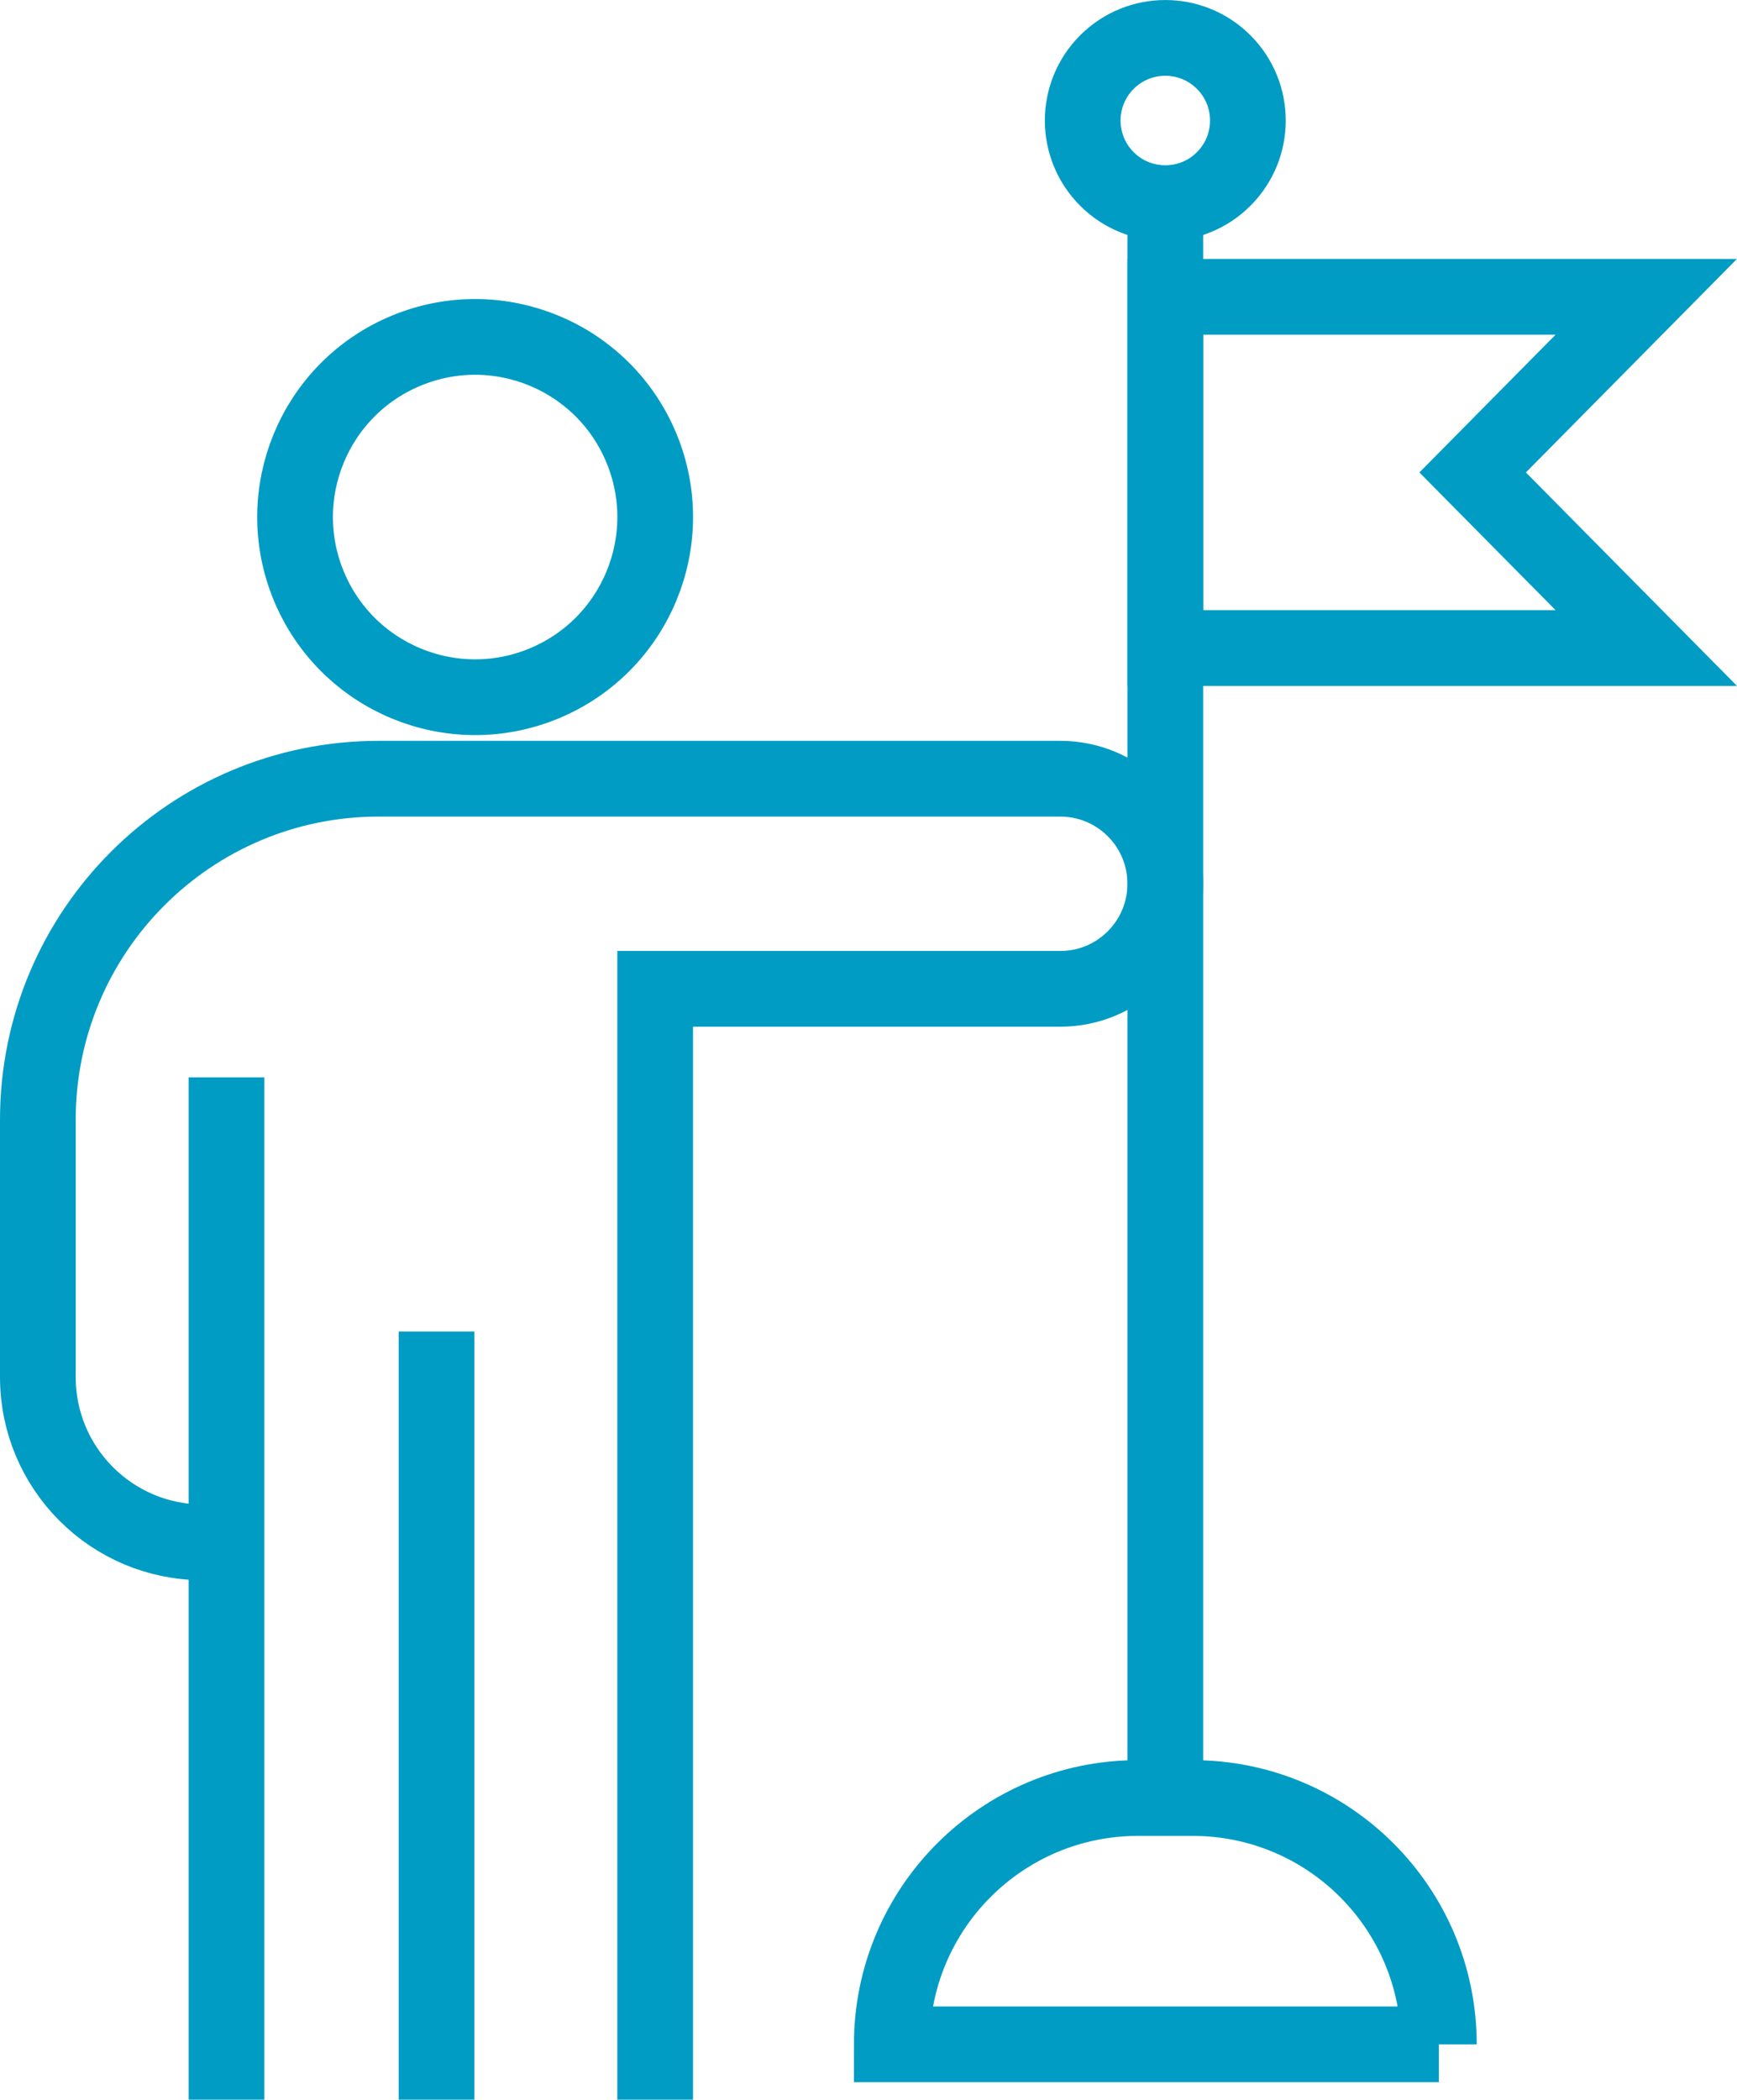
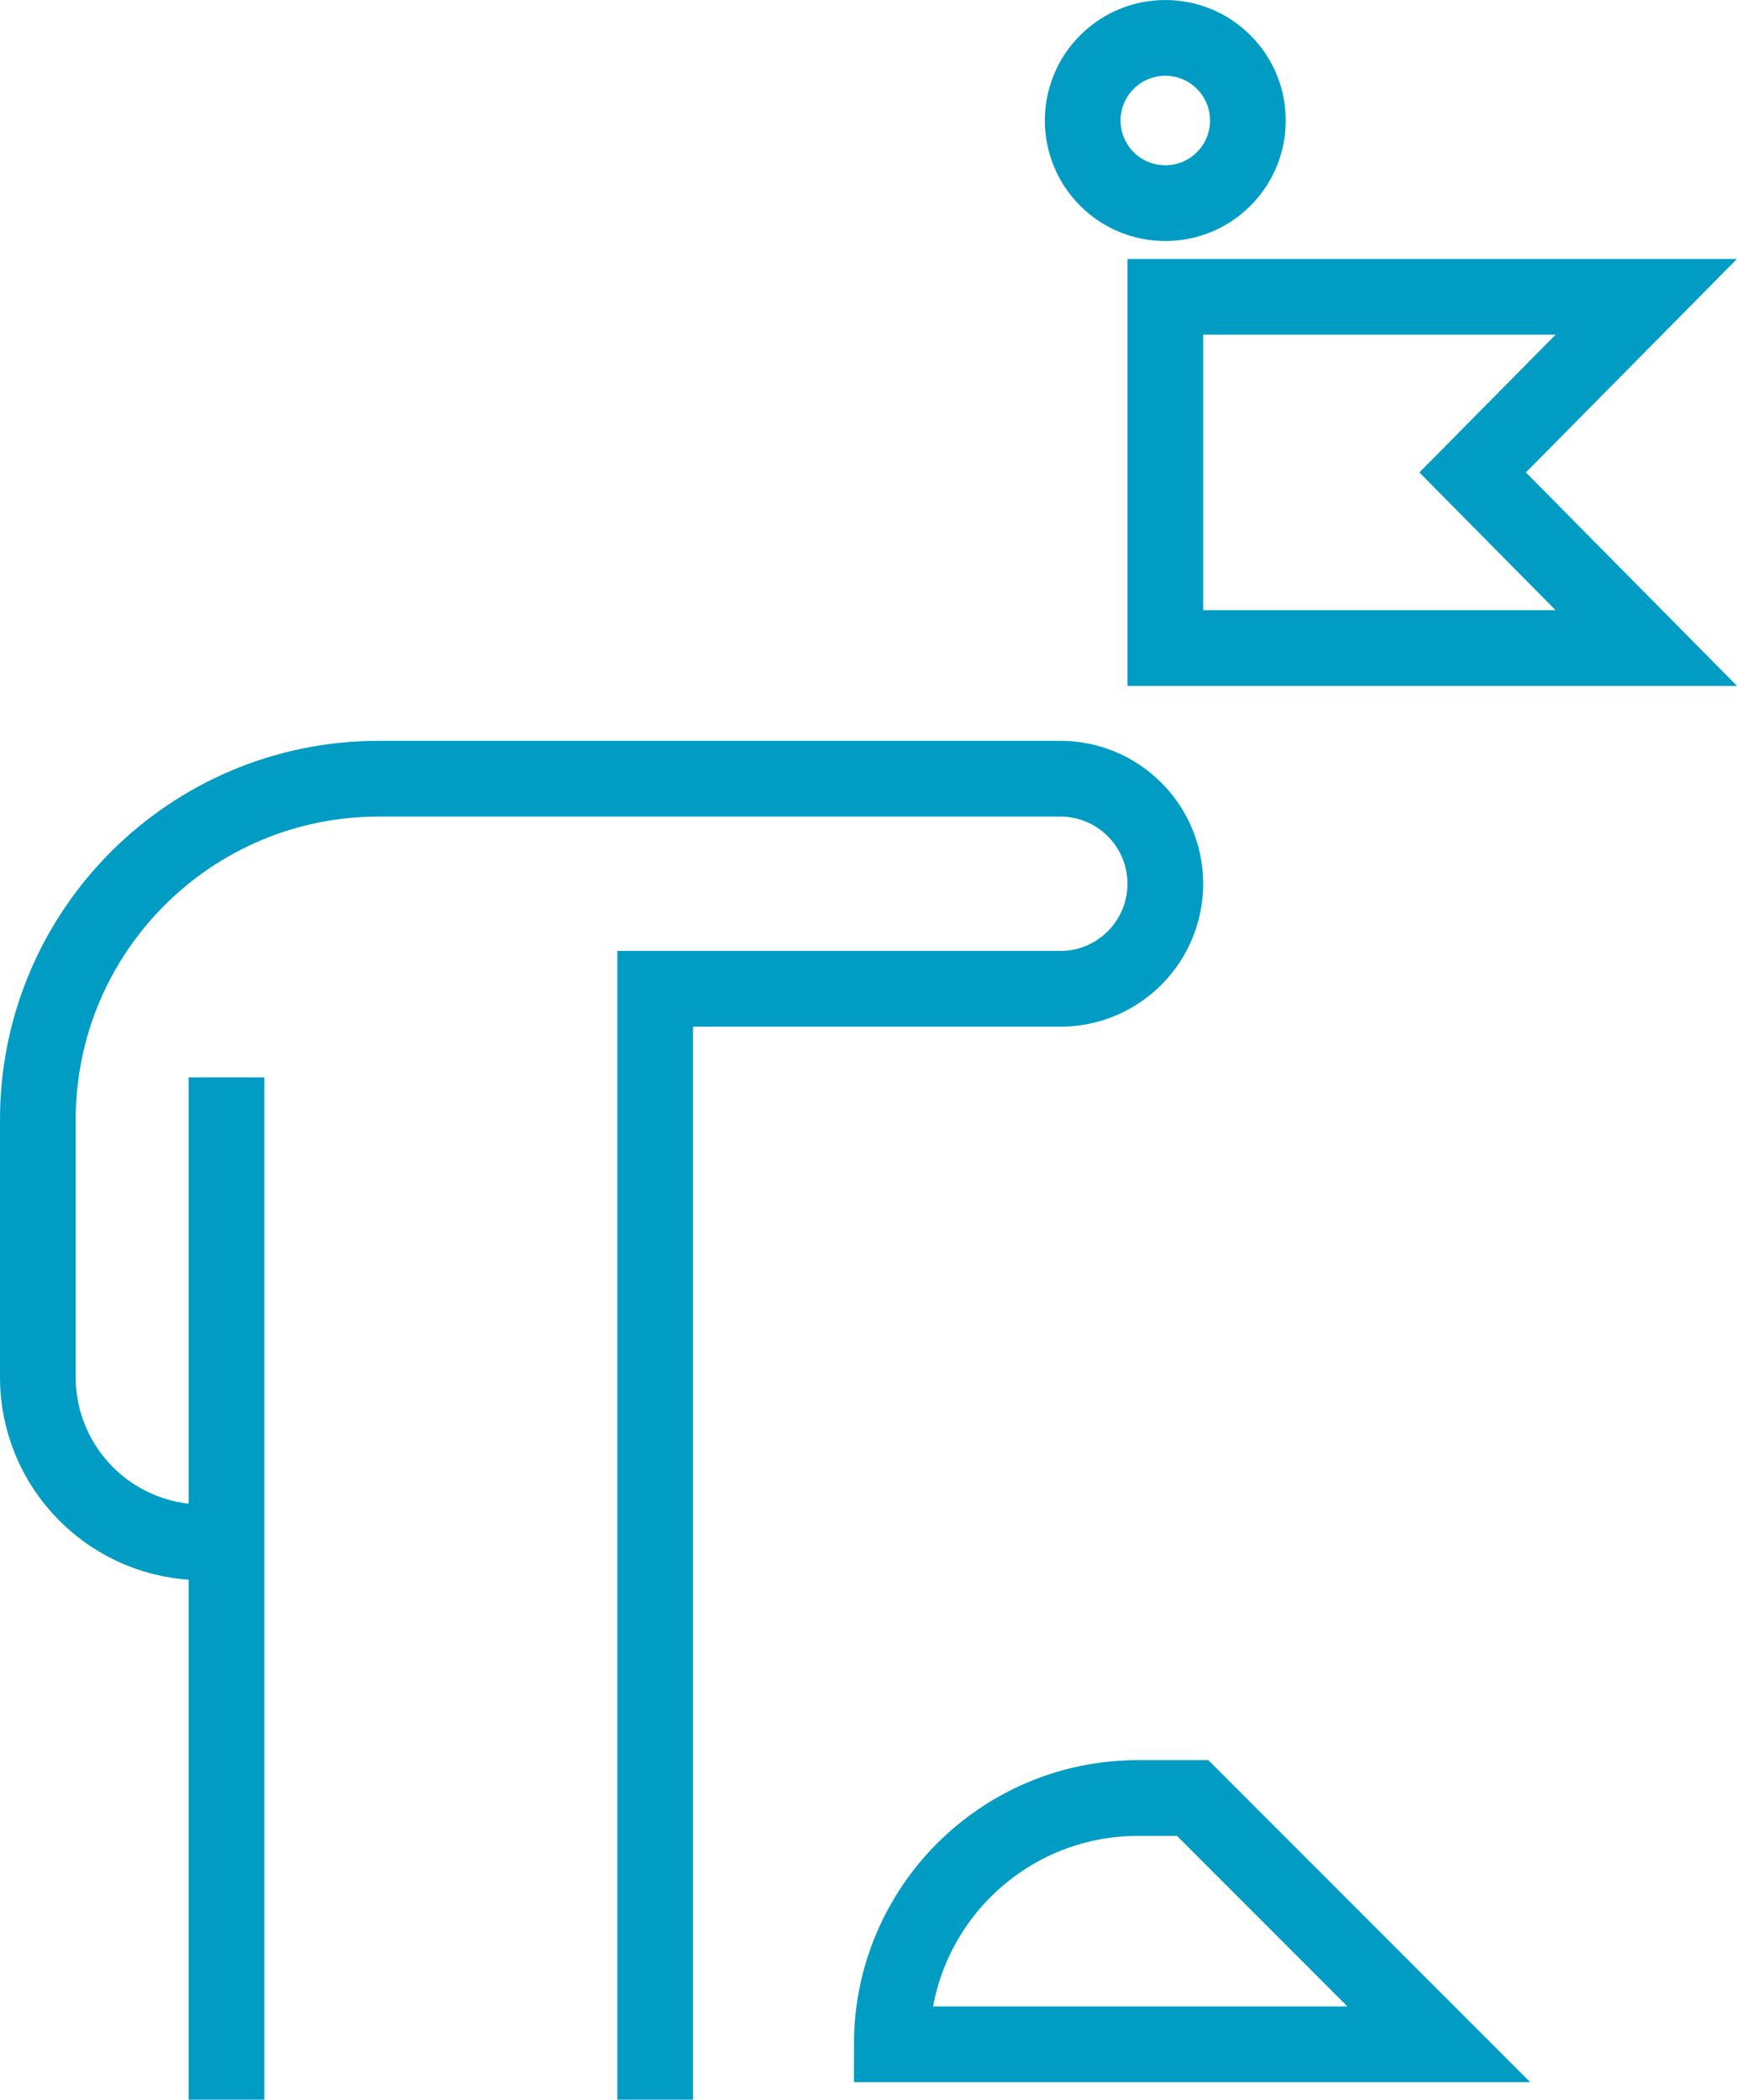
<svg xmlns="http://www.w3.org/2000/svg" id="Layer_2" data-name="Layer 2" viewBox="0 0 298.24 360.34">
  <defs>
    <style>
      .cls-1, .cls-2 {
        fill: none;
        stroke: #009cc4;
        stroke-miterlimit: 10;
        stroke-width: 13px;
      }

      .cls-2 {
        stroke-linecap: round;
      }
    </style>
  </defs>
  <g id="Layer_1-2" data-name="Layer 1">
    <g>
      <g>
-         <path class="cls-2" d="M247.05,350.84h-93.93c0-23.34,18.92-42.27,42.27-42.27h9.39c23.34,0,42.27,18.92,42.27,42.27h0Z" />
-         <line class="cls-2" x1="200.08" y1="308.57" x2="200.08" y2="37.48" />
+         <path class="cls-2" d="M247.05,350.84h-93.93c0-23.34,18.92-42.27,42.27-42.27h9.39h0Z" />
        <polygon class="cls-2" points="282.66 111.21 200.08 111.21 200.08 50.94 282.66 50.94 252.85 81.08 282.66 111.21" />
        <circle class="cls-2" cx="200.08" cy="20.68" r="14.18" transform="translate(43.98 147.54) rotate(-45)" />
      </g>
      <path class="cls-1" d="M38.15,264.69h-3.3c-15.66,0-28.35-12.69-28.35-28.35v-44.18c0-32.32,26.2-58.52,58.52-58.52h117.03c9.96,0,18.03,8.07,18.03,18.03h0c0,9.96-8.07,18.03-18.03,18.03h-69.56v190.64" />
-       <circle class="cls-1" cx="81.58" cy="88.74" r="30.91" transform="translate(-27.75 37.97) rotate(-22.5)" />
-       <line class="cls-1" x1="74.95" y1="360.34" x2="74.95" y2="228.51" />
      <line class="cls-1" x1="38.89" y1="360.34" x2="38.89" y2="184.89" />
    </g>
  </g>
</svg>